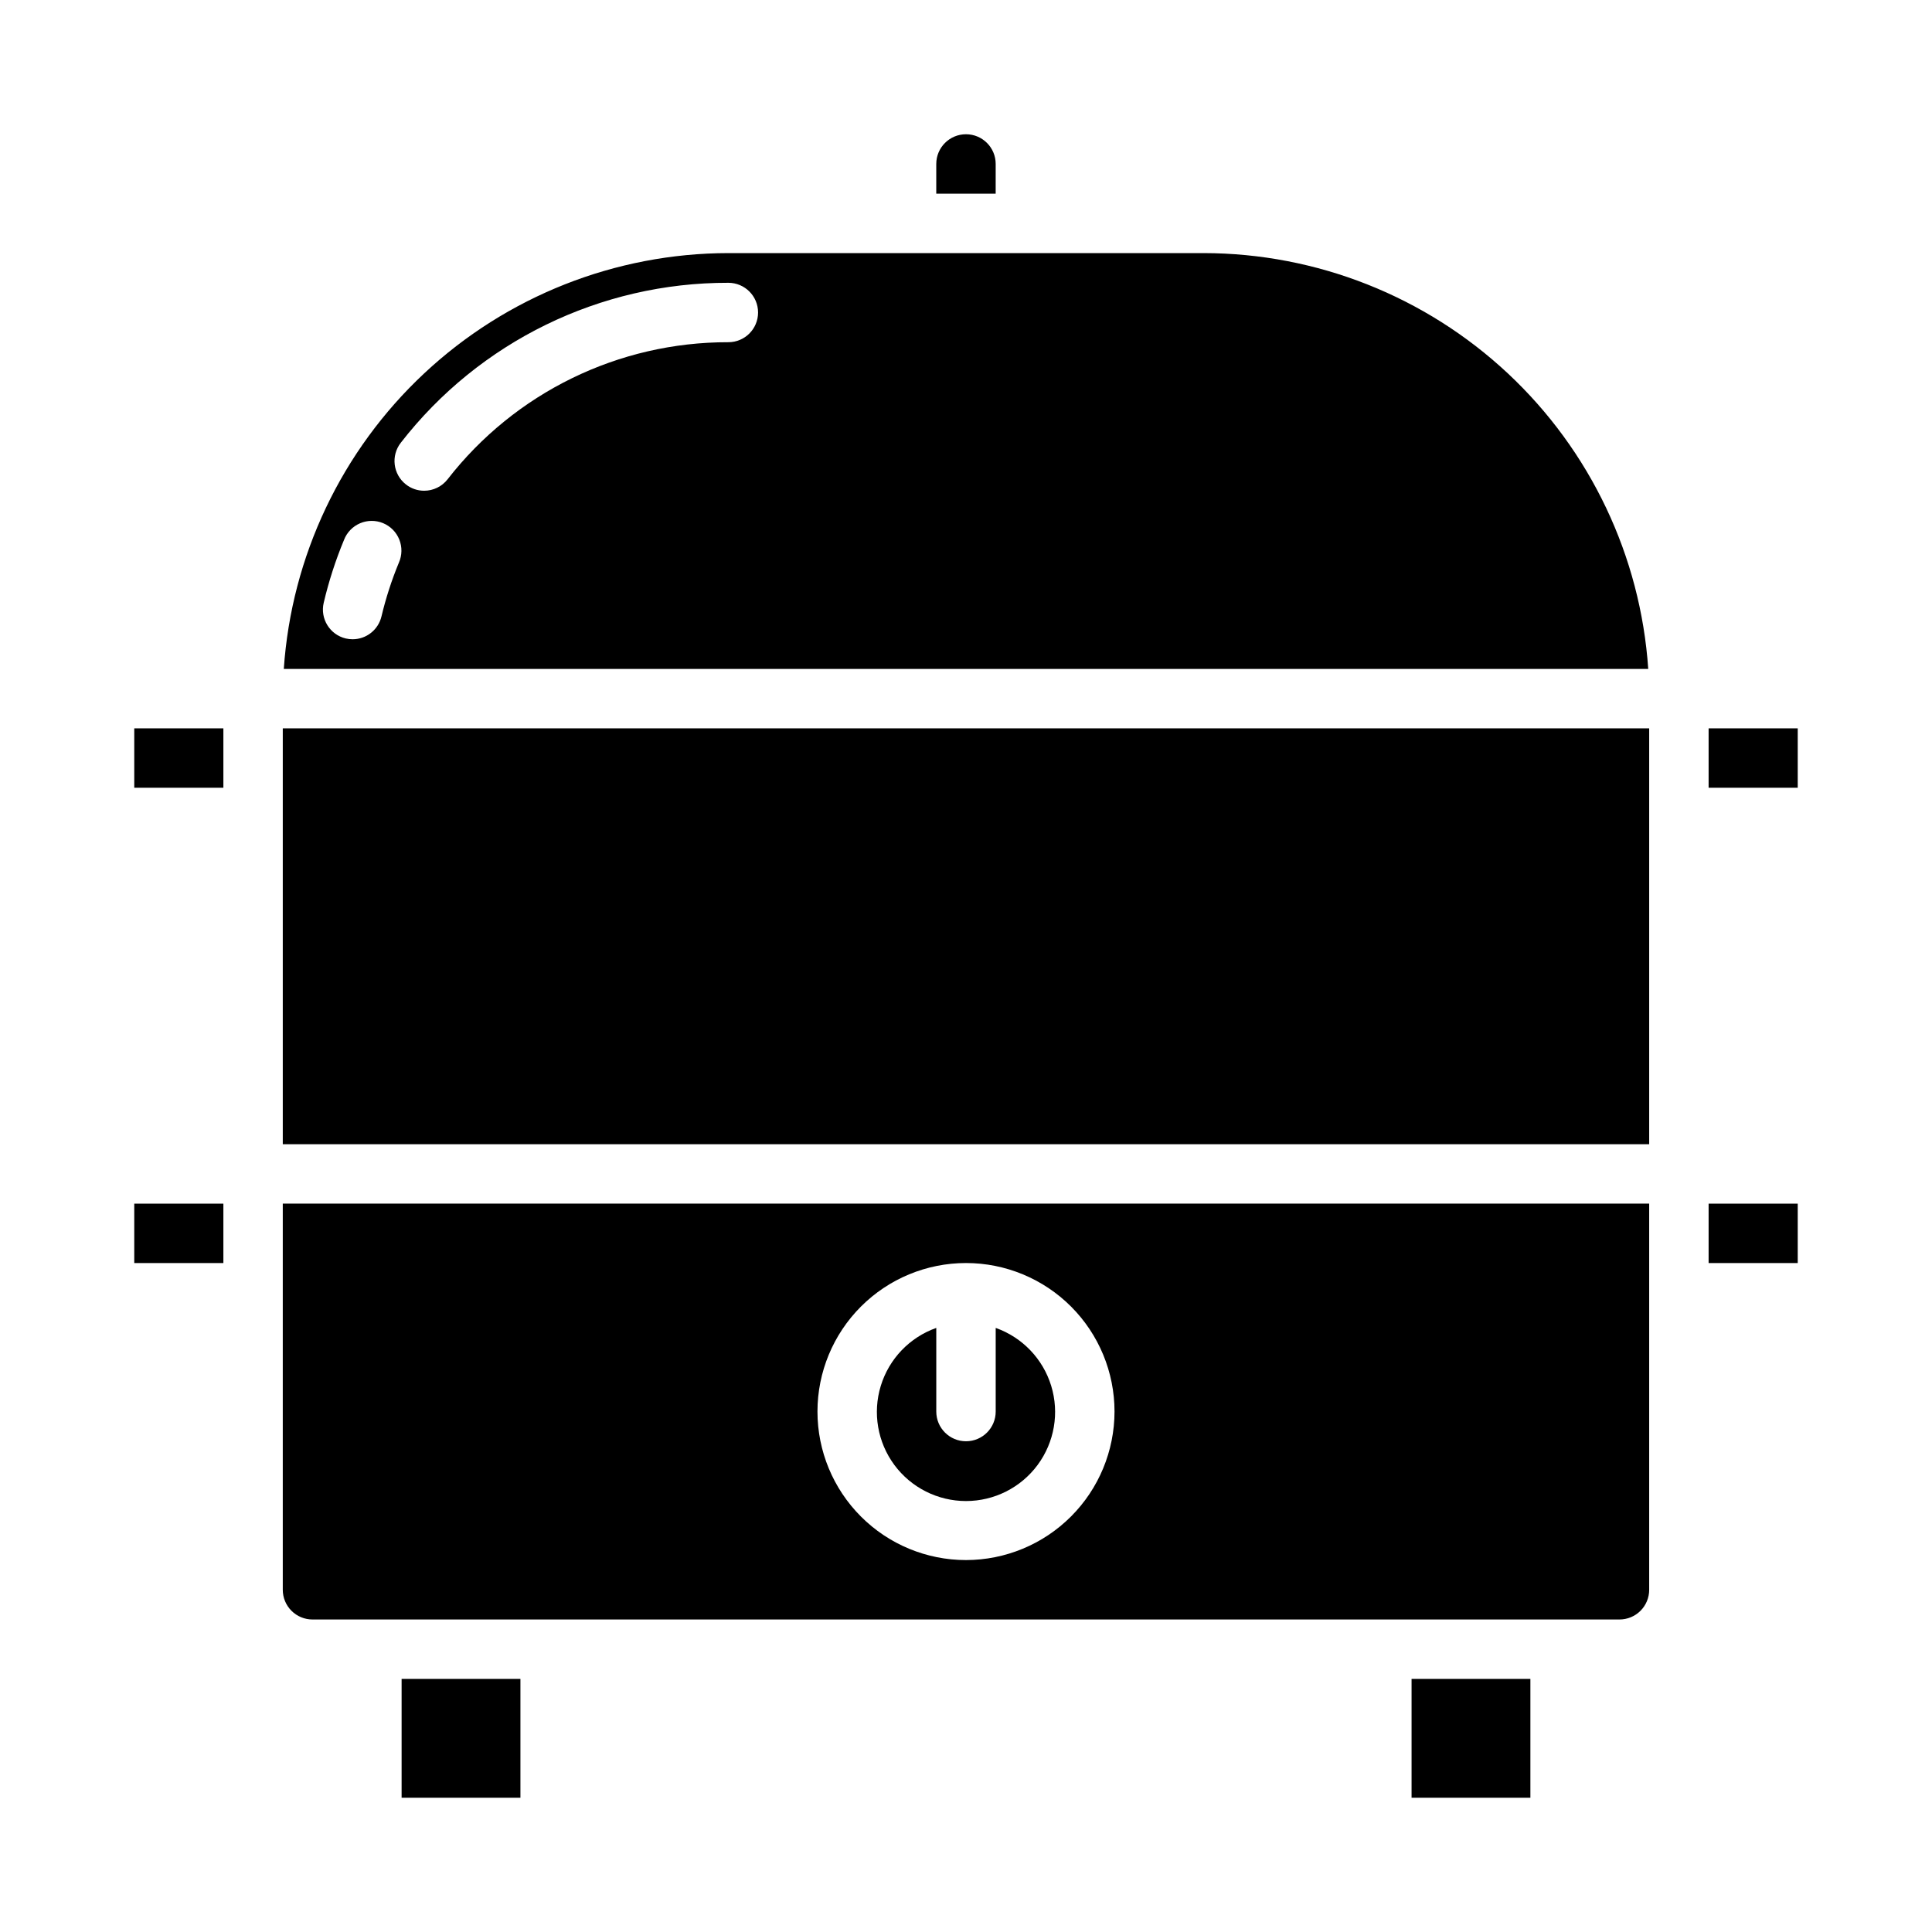
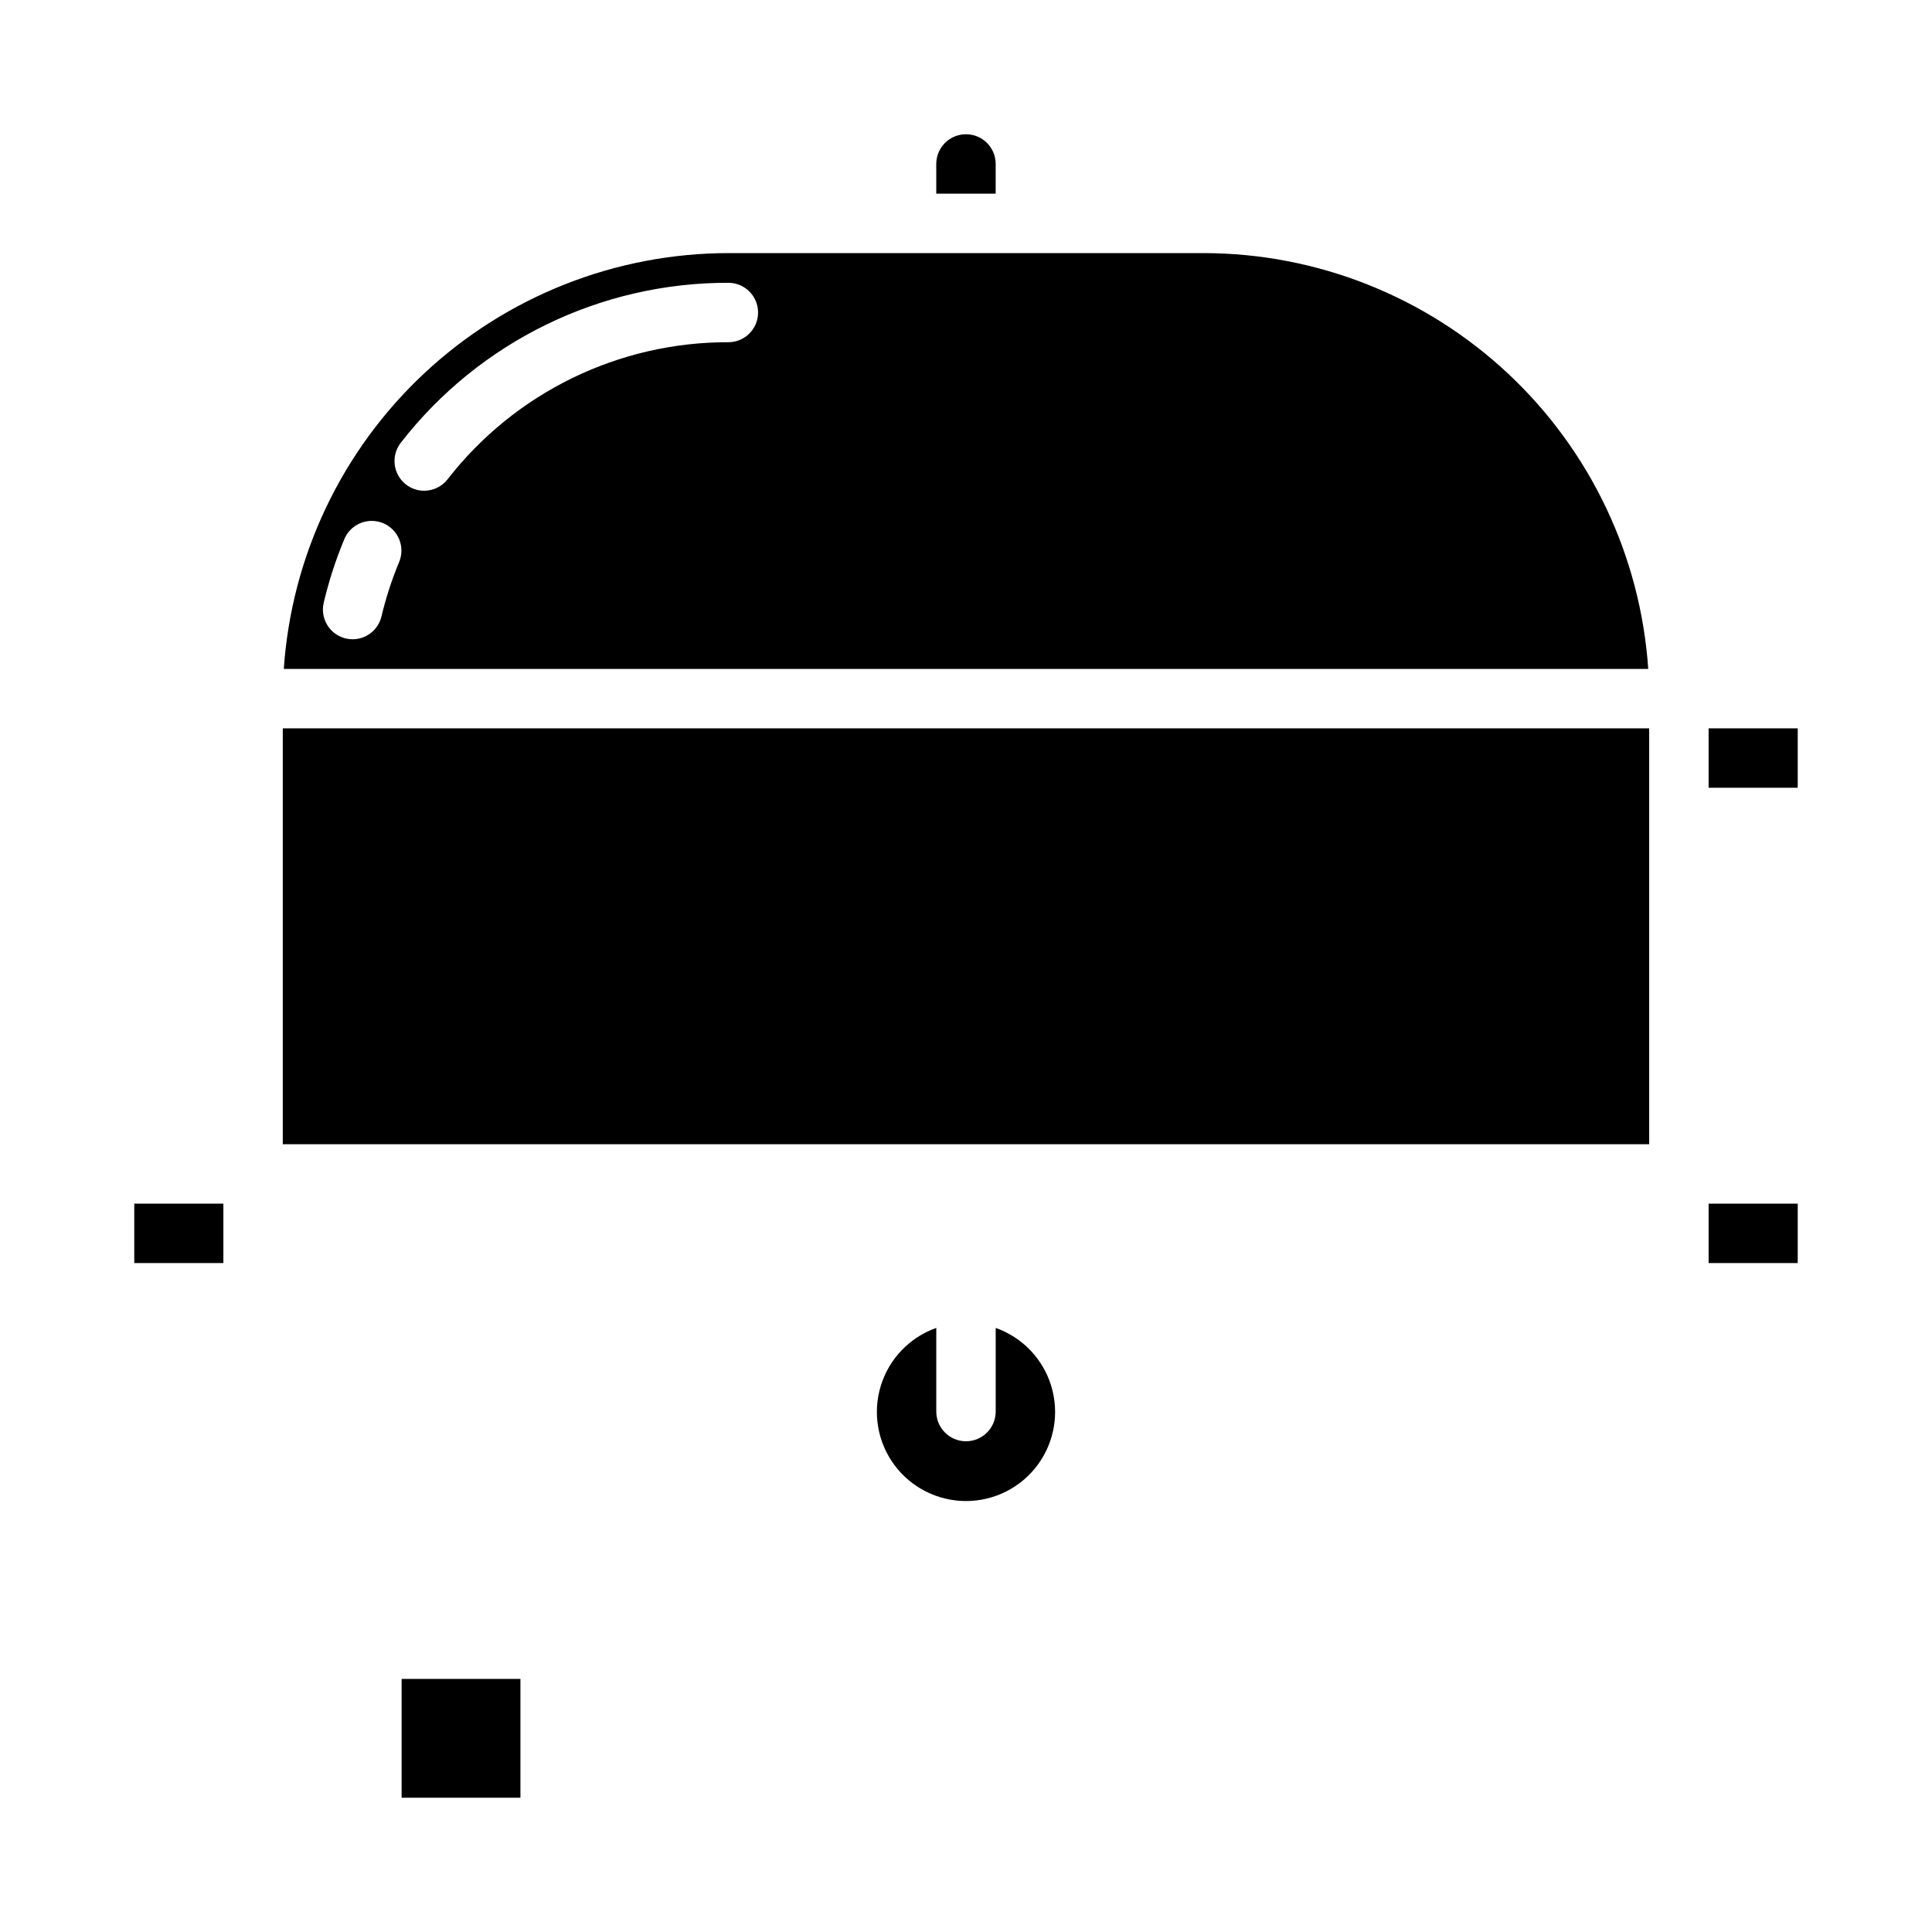
<svg xmlns="http://www.w3.org/2000/svg" fill="#000000" width="800px" height="800px" version="1.1" viewBox="144 144 512 512">
  <g>
-     <path d="m518.08 588.93h31.488v31.488h-31.488z" />
-     <path d="m581.05 565.31v-102.34h-362.11v102.34c0 2.086 0.828 4.09 2.305 5.566 1.477 1.477 3.481 2.305 5.566 2.305h346.37c2.086 0 4.09-0.828 5.566-2.305 1.477-1.477 2.305-3.481 2.305-5.566zm-181.05-7.875c-10.441 0-20.453-4.144-27.832-11.527-7.383-7.383-11.531-17.391-11.531-27.832 0-10.438 4.148-20.449 11.531-27.832 7.379-7.379 17.391-11.527 27.832-11.527 10.438 0 20.449 4.148 27.832 11.527 7.379 7.383 11.527 17.395 11.527 27.832-0.012 10.438-4.164 20.441-11.543 27.82-7.379 7.379-17.383 11.527-27.816 11.539z" />
    <path d="m407.87 495.91v22.168c0 4.348-3.523 7.871-7.871 7.871s-7.875-3.523-7.875-7.871v-22.168c-7.059 2.496-12.516 8.195-14.707 15.355-2.191 7.16-0.859 14.934 3.594 20.957 4.453 6.019 11.5 9.57 18.988 9.57s14.531-3.551 18.984-9.57c4.453-6.023 5.789-13.797 3.598-20.957-2.195-7.16-7.652-12.859-14.711-15.355z" />
    <path d="m250.43 588.93h31.488v31.488h-31.488z" />
-     <path d="m596.8 337.02h23.617v15.742h-23.617z" />
+     <path d="m596.8 337.02h23.617v15.742h-23.617" />
    <path d="m218.94 337.02h362.11v110.21h-362.11z" />
    <path d="m179.58 462.98h23.617v15.742h-23.617z" />
    <path d="m596.8 462.98h23.617v15.742h-23.617z" />
    <path d="m392.12 195.32h15.742l0.004-7.871c0-4.348-3.523-7.871-7.871-7.871s-7.875 3.523-7.875 7.871z" />
-     <path d="m179.58 337.02h23.617v15.742h-23.617z" />
    <path d="m580.8 321.28c-2.035-29.875-15.328-57.863-37.195-78.32-21.867-20.453-50.684-31.852-80.625-31.887h-125.95c-29.945 0.035-58.758 11.434-80.629 31.887-21.867 20.457-35.16 48.445-37.191 78.32zm-330.58-59.953c20.812-26.805 52.867-42.457 86.805-42.383 4.348 0 7.871 3.523 7.871 7.871s-3.523 7.875-7.871 7.875c-29.094-0.055-56.566 13.363-74.414 36.336-1.492 1.91-3.781 3.023-6.203 3.023-1.758 0.004-3.465-0.586-4.844-1.676-3.418-2.68-4.019-7.625-1.344-11.047zm-15.043 25.727c0.766-1.973 2.297-3.551 4.246-4.383 1.945-0.828 4.148-0.84 6.102-0.031 1.957 0.812 3.504 2.379 4.289 4.344 0.789 1.965 0.754 4.164-0.098 6.102-1.918 4.625-3.461 9.395-4.621 14.262-0.84 3.547-4 6.055-7.644 6.062-0.613 0-1.227-0.07-1.828-0.211-4.215-1.008-6.824-5.227-5.84-9.449 1.344-5.703 3.144-11.285 5.394-16.695z" />
  </g>
</svg>